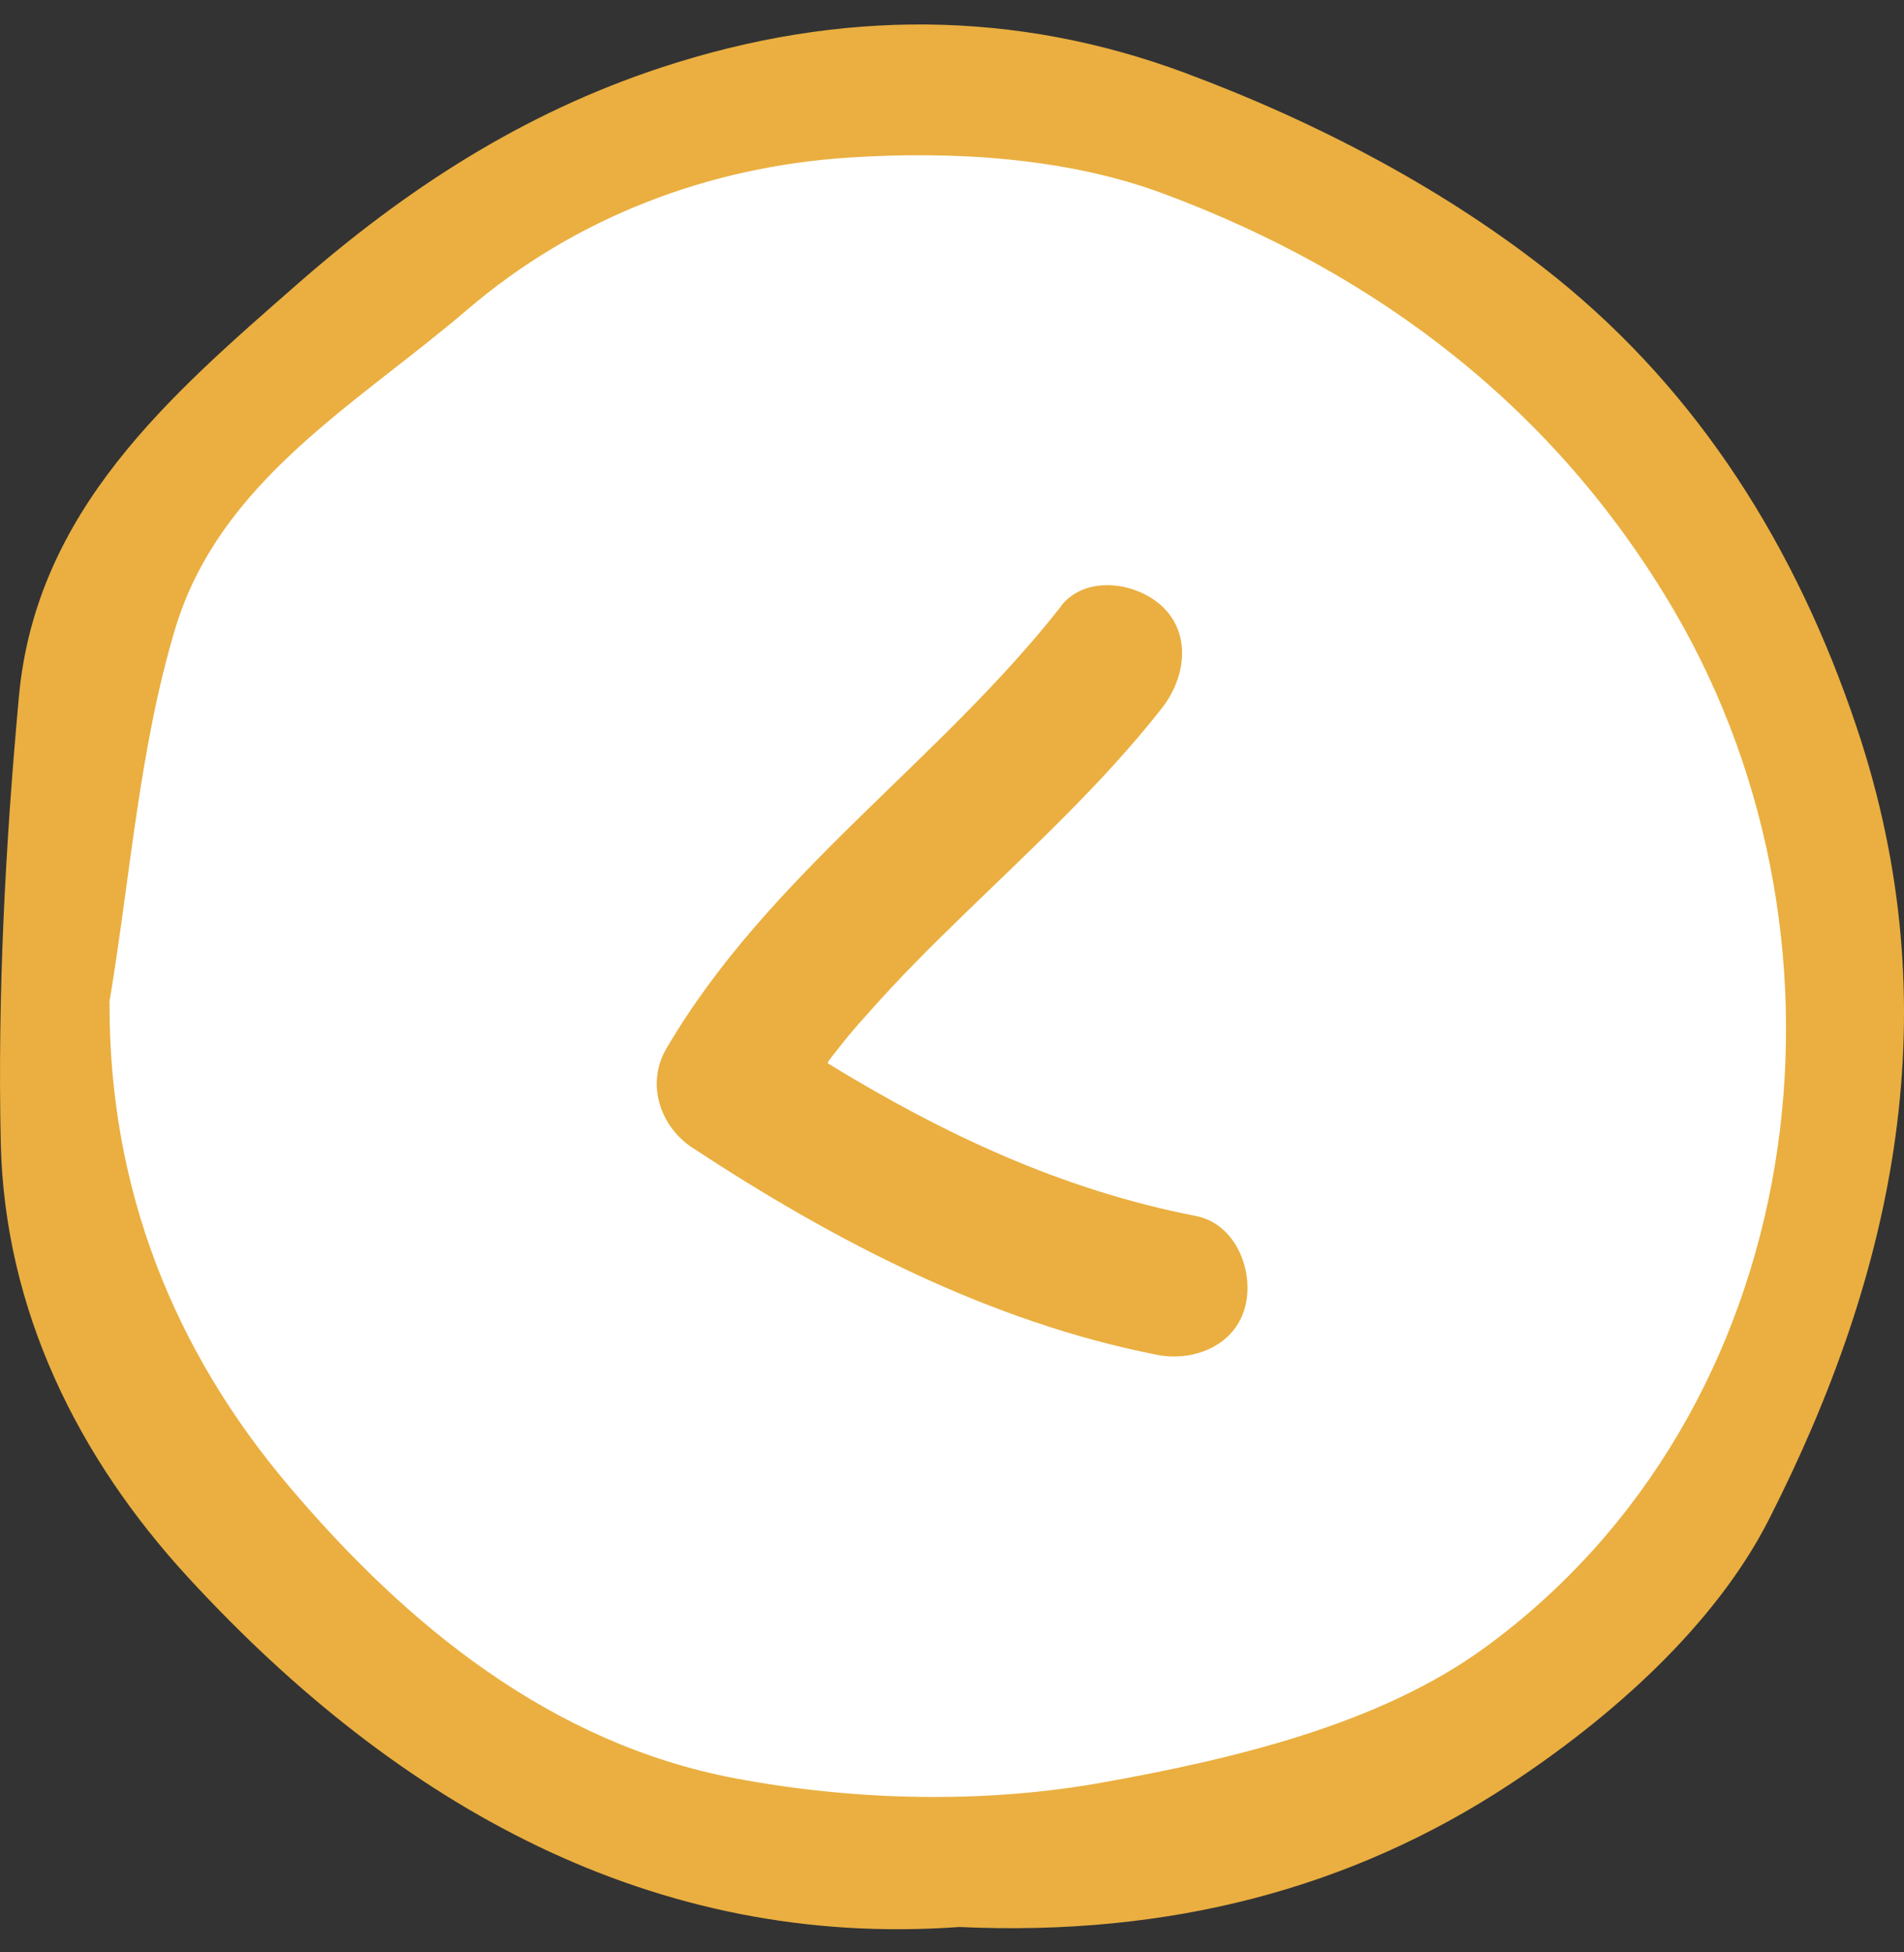
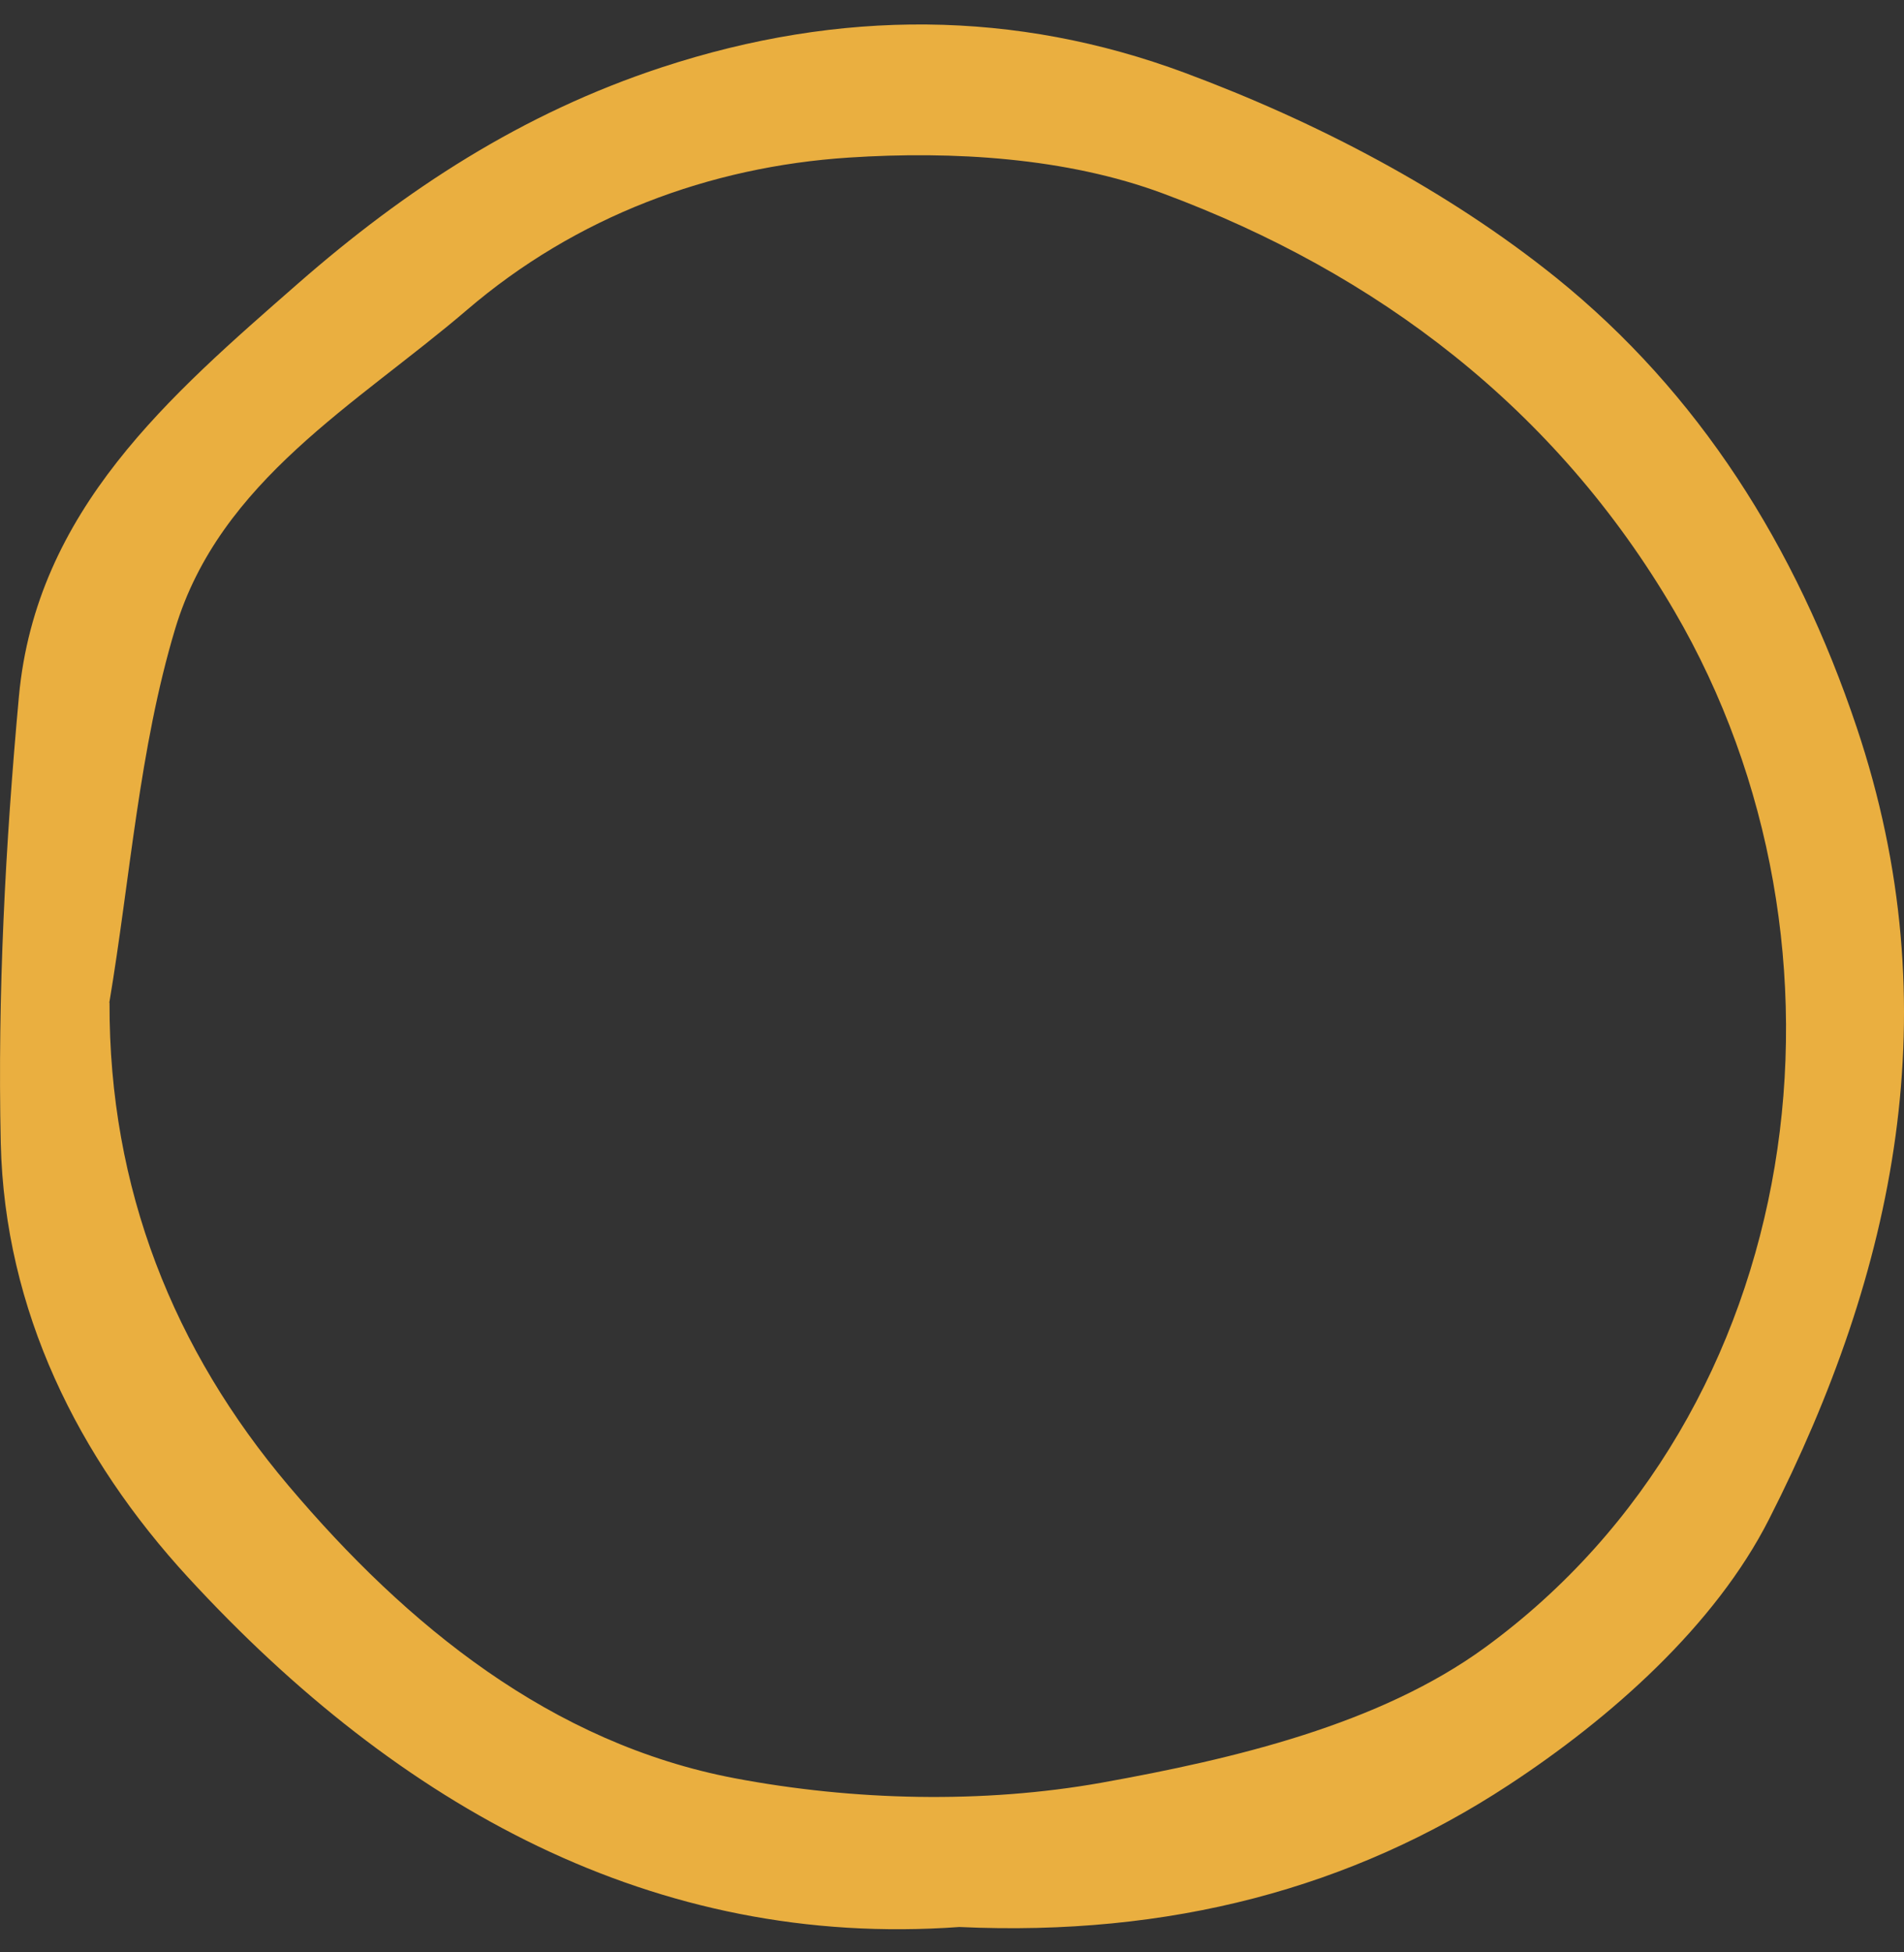
<svg xmlns="http://www.w3.org/2000/svg" width="40" height="41" viewBox="0 0 40 41" fill="none">
  <rect x="0" y="0" width="40" height="41" fill="#333333" stroke="none" />
-   <path d="M28.507 37.043L33.564 33.805C35.096 32.031 38.207 28.392 38.391 28.022C38.621 27.559 38.621 24.784 38.621 24.321L38.621 19.232C38.621 18.77 37.472 13.681 37.472 13.218C37.472 12.756 35.403 10.211 35.173 9.749C34.943 9.286 31.725 6.742 31.035 6.279C30.346 5.816 27.357 3.272 26.668 3.041C25.978 2.809 21.84 1.422 20.461 1.422C19.082 1.422 16.094 2.116 14.944 2.347C13.795 2.578 11.726 3.735 11.266 3.735C10.899 3.735 7.895 6.51 6.439 7.898C5.366 9.132 3.175 11.692 2.991 12.062C2.761 12.524 0.922 17.151 0.922 17.382L0.922 22.933C0.922 23.488 1.535 26.249 1.842 27.559C2.914 29.179 5.198 32.509 5.749 32.88C6.439 33.342 10.577 36.581 10.807 36.581C10.991 36.581 13.029 37.66 14.025 38.2C15.174 38.431 17.565 38.894 17.933 38.894L22.99 38.894L28.507 37.043Z" fill="white" />
-   <path d="M22.294 12.728C19.718 16.014 16.137 18.37 13.999 22.021C13.568 22.753 13.863 23.645 14.535 24.095C17.512 26.054 20.806 27.769 24.327 28.455C25.097 28.6 25.981 28.242 26.17 27.395C26.336 26.648 25.944 25.695 25.12 25.535C22.302 24.986 19.809 23.812 17.384 22.326C17.391 22.318 17.399 22.303 17.406 22.288C17.436 22.242 17.452 22.219 17.459 22.212C17.459 22.212 17.467 22.204 17.489 22.174C17.565 22.074 17.648 21.975 17.724 21.876C17.882 21.678 18.048 21.487 18.215 21.305C18.864 20.565 19.567 19.864 20.277 19.178C21.705 17.79 23.178 16.441 24.41 14.87C24.893 14.253 25.052 13.331 24.41 12.728C23.866 12.225 22.808 12.065 22.287 12.728L22.294 12.728Z" fill="#EAAF40" />
  <path d="M20.152 40.467C13.748 40.929 8.388 37.945 3.956 33.13C1.643 30.617 0.098 27.523 0.016 24.007C-0.053 20.884 0.112 17.743 0.397 14.63C0.756 10.711 3.579 8.301 6.264 5.951C8.507 3.989 10.962 2.379 13.909 1.412C17.661 0.182 21.343 0.21 24.888 1.528C27.651 2.555 30.4 3.989 32.69 5.83C35.683 8.245 37.728 11.465 39.007 15.277C40.993 21.194 39.806 26.708 37.167 31.899C36.032 34.138 33.839 36.081 31.692 37.487C28.396 39.648 24.58 40.67 20.157 40.467L20.152 40.467ZM2.301 21.055C2.287 24.964 3.652 28.355 6.066 31.205C8.548 34.138 11.583 36.613 15.44 37.344C17.936 37.816 20.649 37.881 23.141 37.437C25.927 36.937 28.98 36.215 31.2 34.596C38 29.632 39.296 19.885 35.177 12.835C32.685 8.574 28.929 5.733 24.433 4.063C22.405 3.309 20.019 3.166 17.835 3.309C14.907 3.499 12.098 4.549 9.813 6.506C7.5 8.486 4.618 10.091 3.68 13.205C2.921 15.73 2.737 18.432 2.296 21.06L2.301 21.055Z" fill="#EAAF40" />
</svg>